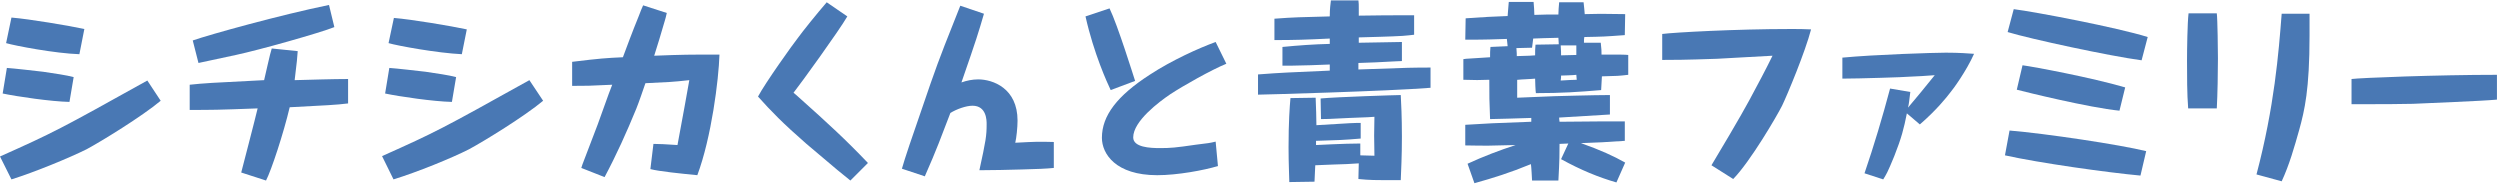
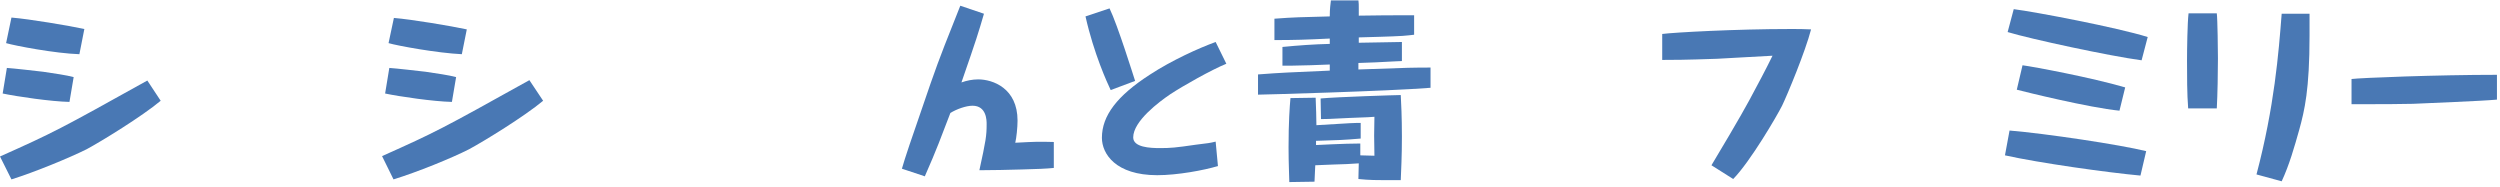
<svg xmlns="http://www.w3.org/2000/svg" version="1.1" id="レイヤー_1" x="0px" y="0px" viewBox="0 0 655 49" style="enable-background:new 0 0 655 49;" xml:space="preserve">
  <style type="text/css">
	.st0{fill:#4978B4;}
</style>
  <path class="st0" d="M42.1,26.4C37.2,30.5,26.6,37,22.7,39.1C18.3,41.3,9.1,45.1,3,47L0,41c14.1-6.3,15.6-7.1,38.6-19.9L42.1,26.4z   M18.2,26.7c-4.8-0.1-13.7-1.4-17.5-2.2l1.1-6.7c1.7,0.1,7.8,0.8,9.5,1c2.7,0.4,6.2,0.9,8,1.4L18.2,26.7z M20.8,14.2  C14.5,14,4,12,1.6,11.3L3,4.6c4.8,0.4,14.9,2.1,19.1,3L20.8,14.2z" />
-   <path class="st0" d="M78,13.4c-0.1,1.4-0.2,2.9-0.8,7.6c3.9-0.1,10.1-0.3,14-0.3v6.4c-3.2,0.4-5.8,0.5-15.3,1  c-1.6,6.8-4.8,16.5-6.2,19.2l-6.5-2.1c0.1-0.4,3.7-14.2,4.3-16.8c-10.5,0.4-12.1,0.4-17.8,0.4v-6.6c3.8-0.4,5.4-0.5,19.5-1.2  c0.5-2,1.5-6.8,2-8.3L78,13.4z M87.6,7.1c-3.7,1.5-19.7,6-25.8,7.3c-8,1.7-8.9,1.9-9.8,2.1l-1.5-5.9C55.1,9,73.5,3.9,86.2,1.3  L87.6,7.1z" />
  <path class="st0" d="M142.3,26.4c-4.9,4.1-15.5,10.6-19.4,12.7c-4.5,2.3-13.6,6-19.8,7.9l-3-6.1c14.1-6.3,15.6-7.1,38.6-19.9  L142.3,26.4z M118.4,26.7c-4.8-0.1-13.7-1.4-17.5-2.2l1.1-6.7c1.7,0.1,7.8,0.8,9.5,1c2.7,0.4,6.2,0.9,8,1.4L118.4,26.7z M121,14.2  c-6.4-0.3-16.8-2.2-19.2-2.9l1.4-6.6c4.8,0.4,14.9,2.1,19.1,3L121,14.2z" />
-   <path class="st0" d="M174.7,3.4c-0.2,1-0.4,1.6-0.6,2.3c-0.4,1.5-2.3,7.7-2.7,8.9c7.8-0.3,8.8-0.3,17.1-0.3  c-0.2,6.6-2.1,21.7-5.8,31.6c-4.1-0.4-10.1-1-12.3-1.6l0.8-6.6c1.5,0,3.3,0.1,6.3,0.3c1-5.3,3-16.3,3.1-17  c-4.5,0.5-5.3,0.5-11.5,0.8c-0.8,2.3-1.6,4.7-2.4,6.7c-2.5,6.1-5.2,12.1-8.3,17.9l-6.1-2.4c0.3-1.1,0.8-2.1,4.3-11.4  c3-8.4,3.4-9.4,3.8-10.4c-5.8,0.3-7.1,0.3-10.5,0.3v-6.3c7.3-0.9,9-1,13.3-1.2c0.9-2.4,2.4-6.5,4.2-10.9c0.4-1.1,0.7-1.8,1.1-2.7  L174.7,3.4z" />
-   <path class="st0" d="M222,4.3c-2.2,3.8-12.2,17.6-14.1,20c0.7,0.6,1,0.8,1.5,1.3c7.4,6.6,12.3,11.1,18,17.1l-4.6,4.6  c-1.9-1.5-3.5-2.8-11.5-9.6c-6.2-5.4-9.3-8.6-12.7-12.4c1.9-3.6,9.2-13.8,10.4-15.3c1.3-1.8,5-6.4,7.6-9.4L222,4.3z" />
  <path class="st0" d="M276.1,44c-1.9,0.2-4.4,0.3-8.4,0.4c-3.1,0.1-8.2,0.2-11.1,0.2c1.7-7.8,1.9-9,1.9-12.1c0-0.9,0-4.8-3.7-4.8  c-1.7,0-4.2,0.9-5.8,1.9c-2.3,6-3.6,9.6-6.7,16.6l-6-2c1-3.4,1.7-5.5,7.5-22.3c2.5-7.2,4.7-12.6,7.8-20.4l6.2,2.1  c-1.4,4.8-1.9,6.5-5.9,18c1.4-0.5,2.9-0.8,4.4-0.8c3.8,0,10.3,2.3,10.3,10.8c0,1.8-0.3,4.6-0.6,5.8c5.6-0.3,6-0.3,10.1-0.2V44z" />
  <path class="st0" d="M290.7,2.2c2.1,4.3,6.3,17.8,6.7,19l-6.4,2.4c-0.9-1.9-4.4-9.5-6.6-19.3L290.7,2.2z M321.3,16.7  c-3.9,1.6-11.2,5.7-14.7,8c-2.8,1.9-9.7,7-9.7,11.3c0,2.6,4.4,2.8,7,2.8c2.8,0,4-0.1,9.5-0.9c3.2-0.4,3.5-0.4,5.1-0.8l0.6,6.4  c-3.6,1.1-10.6,2.4-15.9,2.4c-10.9,0-14.5-5.6-14.5-9.8c0-5.8,4-11,12.5-16.5c5.8-3.8,12.9-7,17.3-8.6L321.3,16.7z" />
  <path class="st0" d="M355.9,0c0.1,1,0.1,1.1,0.1,2.2v1.9C362.5,4,363.3,4,370.5,4v5.1c-1,0.1-1.5,0.2-3,0.3  c-3.2,0.2-8.3,0.3-11.5,0.4v1.4c1.8,0,9.7-0.2,11.3-0.2V16c-1,0-1.5,0.1-2.3,0.1c-1.5,0.1-7.8,0.4-9.1,0.4v1.7  c13.4-0.5,14.9-0.5,18.9-0.5v5.3c-11.3,0.9-44,1.8-45.2,1.8v-5.3c6.6-0.5,7.7-0.5,18.8-1v-1.6c-1.6,0.1-8.5,0.3-9.9,0.3h-2.5v-4.9  c4.1-0.4,8.2-0.7,12.4-0.8v-1.4c-6.2,0.3-9.2,0.4-14.5,0.4V4.9c5.3-0.4,6.9-0.4,14.5-0.6c0-2.3,0.2-3.1,0.3-4.2H355.9z M356.5,36.3  c-4.7,0.4-5.5,0.4-11.7,0.6V38c0.1,0,7.4-0.4,11.6-0.4v3.1c0.6,0,3.2,0.1,3.7,0.1c-0.1-4.2-0.1-6.5,0-10.2c-0.9,0.1-1.5,0.1-6.5,0.3  c-5.8,0.3-6.3,0.3-7.5,0.3l-0.1-5.4c4.1-0.4,19.9-0.9,21-0.9c0.1,1.9,0.3,5.7,0.3,10.9c0,5.1-0.2,8.8-0.3,11.4  c-7.5,0-7.9,0-11.1-0.3l0.1-4.1c-1,0.1-5.2,0.3-6.5,0.3c-0.8,0-4.2,0.2-4.9,0.2c-0.1,1.3-0.1,3-0.2,4.3l-6.6,0.1  c0-1.3-0.2-4.6-0.2-9.1c0-6.6,0.3-10.7,0.5-12.9l6.6-0.1c0.1,3,0.2,4.9,0.2,7.2c9.3-0.6,10.3-0.6,11.6-0.6V36.3z" />
-   <path class="st0" d="M419.4,11.2c0.2,1.6,0.2,2.3,0.2,3.1c5.4,0,6,0,7,0.1v5.2c-2.6,0.3-2.7,0.3-6.9,0.4c-0.1,1.4-0.1,2.3-0.2,3.6  c-5.9,0.5-10.4,0.8-17.1,0.8c-0.1-0.5-0.2-3.1-0.2-3.8c-0.7,0.1-3.8,0.2-4.5,0.3h-0.2c0,1.4,0,2.5,0,4.7c1.4-0.1,8.3-0.3,9.8-0.4  c0.3,0,10.2-0.3,14.5-0.3V30c-5.3,0.3-6.7,0.4-13.3,0.8c0,0.3,0,0.3,0.1,1.1c10.2-0.1,11.4-0.1,17.1-0.1v5.1  c-5.6,0.4-6.4,0.4-11.5,0.6c5.1,1.8,8.6,3.4,11.6,5.1l-2.3,5.2c-4.8-1.4-9.2-3.2-14.5-6.1l1.9-4.1l-2.3,0.1c0,2.1,0,4.3-0.3,9.6  h-6.9c0-0.1-0.2-3.9-0.3-4.3c-5.6,2.3-9.8,3.6-14.8,5l-1.8-5.1c4.1-1.9,8.3-3.5,12.6-4.9c-7.3,0.2-7.3,0.2-13.2,0.1v-5.4  c6.4-0.4,6.6-0.4,17.3-0.8c0-0.2,0-0.8,0-1c-6,0.2-6.6,0.2-10.8,0.3c-0.2-4.7-0.2-6-0.2-10.3c-2.1,0.1-4.1,0.1-6.8,0l0-5.4l0.7-0.1  c2.8-0.2,3.2-0.2,6.3-0.4c0-1.1,0-1.8,0.1-2.7l4.5-0.2c-0.1-0.9-0.1-1-0.2-1.9c-4.1,0.1-4.4,0.2-10.9,0.2L384,4.8  c5.7-0.4,6.2-0.4,11-0.6c0.1-0.9,0.1-1.7,0.3-3.7h6.5c0.1,1.4,0.2,2.2,0.2,3.4c2.1-0.1,4.3-0.1,6.3-0.1c0-1.1,0.1-1.8,0.2-3.2l6.4,0  c0.2,1.5,0.2,2.2,0.3,3.1c3.4-0.1,4.2-0.1,10.6,0l-0.1,5.5c-5.4,0.4-5.5,0.4-10.6,0.5c-0.1,0.5-0.1,0.6-0.1,1.5H419.4z M408.4,11.6  c0-0.8-0.1-1.1-0.1-1.7c-3.8,0.1-4.3,0.1-6.6,0.2c-0.1,0.9-0.2,1.4-0.3,2.4l-4.1,0.1c0.1,1.4,0.1,1.5,0.1,2.1  c3.4-0.1,3.8-0.1,4.8-0.2c0-1.1,0-1.8,0.1-2.8L408.4,11.6z M408.9,11.9c0.1,1.4,0.1,1.9,0.1,2.6l4-0.1c0-1.3,0-1.9,0-2.5H408.9z   M409,19.8c0,0.5,0,0.6-0.1,1.3c1.7-0.1,3.3-0.2,4.2-0.2c0-0.1-0.1-1.2-0.1-1.3C412.6,19.7,409.1,19.8,409,19.8" />
  <path class="st0" d="M448.4,43.3c1.3-2.1,8.1-13.6,9.9-17c2.1-3.9,4.4-8.2,6.1-11.7c-2.3,0.1-12.4,0.7-14.5,0.8  c-8.6,0.3-11.7,0.3-14.4,0.3V8.9c3-0.4,19.2-1.3,33.7-1.3c2.2,0,3.1,0,5.3,0.1c-1.5,5.8-6.2,17.1-7.6,20  c-1.3,2.6-8.3,14.6-12.8,19.2L448.4,43.3z" />
-   <path class="st0" d="M488.5,45.4c2.5-7.3,4.7-14.7,6.7-22.2l5.3,0.9c-0.3,2.2-0.3,2.9-0.6,4.1c0.9-1,5.9-7.1,7-8.5  c-1.1,0.1-5.8,0.4-6.8,0.4c-0.5,0.1-13.2,0.5-17.4,0.5v-5.5c8.3-0.8,24.1-1.3,27.1-1.3c3.7,0,5.8,0.2,7.4,0.3  c-2,4.5-5.5,9.3-6.2,10.1c-0.9,1.2-3.7,4.7-8,8.4l-3.4-2.9c-0.8,4-1.4,6.4-3.3,11.2c-1.8,4.4-2.1,4.8-2.9,6.1L488.5,45.4z" />
  <path class="st0" d="M560.8,46c-8.7-0.8-26.5-3.3-35.5-5.3l1.2-6.5c9.6,0.8,28.9,3.7,35.8,5.4L560.8,46z M561.1,15.8  c-8.3-1.1-29.2-5.6-35.1-7.4l1.6-6c5.6,0.7,27.1,4.8,35.1,7.3L561.1,15.8z M555.3,29c-8-0.8-24.6-4.9-26.9-5.5l1.5-6.4  c3,0.4,18,3.2,26.9,5.8L555.3,29z" />
  <path class="st0" d="M580.8,3.5c0.2,1.4,0.3,10,0.3,11.8c0,3.6-0.1,9.5-0.3,13.1h-7.5c-0.3-3.7-0.3-8.8-0.3-12.5  c0-2.9,0.1-9.9,0.4-12.4H580.8z M605.1,3.4v0.8l0,5.1c0,14.2-1.3,19.6-2.7,24.7c-1.3,4.6-2.6,9.2-4.6,13.5l-6.6-1.8  c4.7-17.8,5.8-31.8,6.6-42.1H605.1z" />
  <path class="st0" d="M654.2,26.1c-4.4,0.4-18,0.9-22,1.1c-4.1,0.1-7.5,0.1-16.1,0.1v-6.6c2.2-0.3,22.4-1.1,38.1-1.1V26.1z" />
</svg>